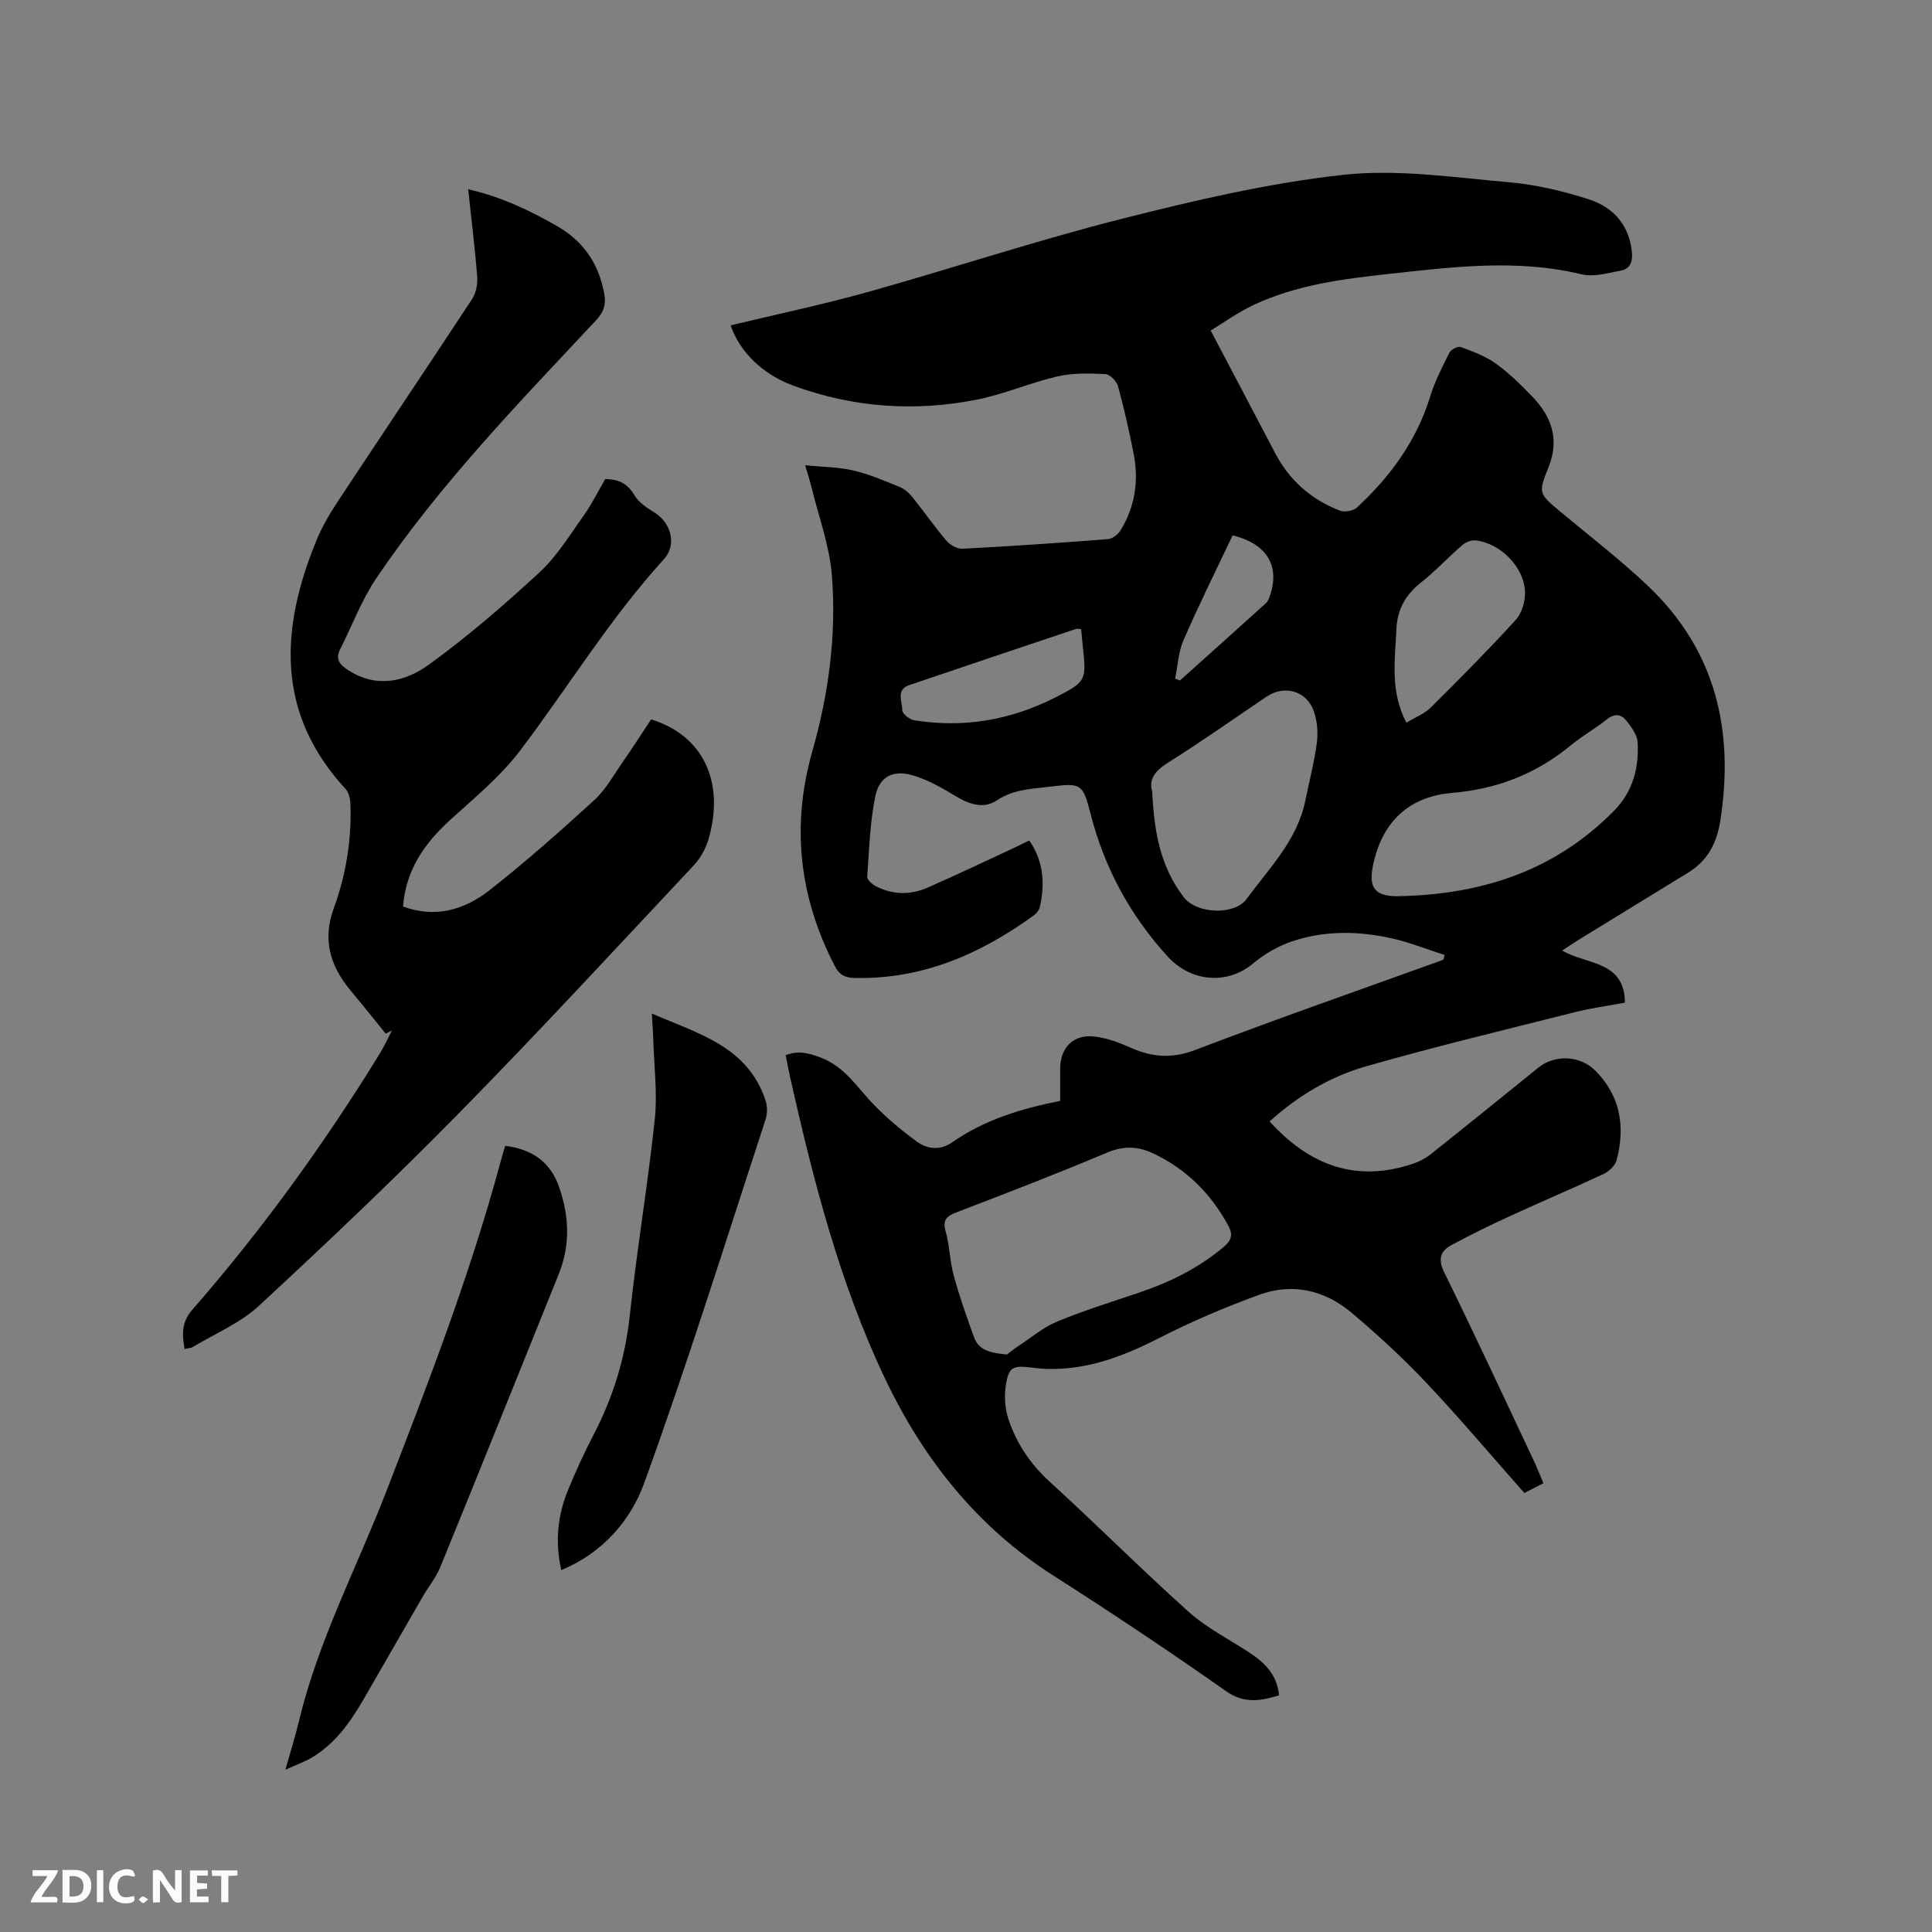
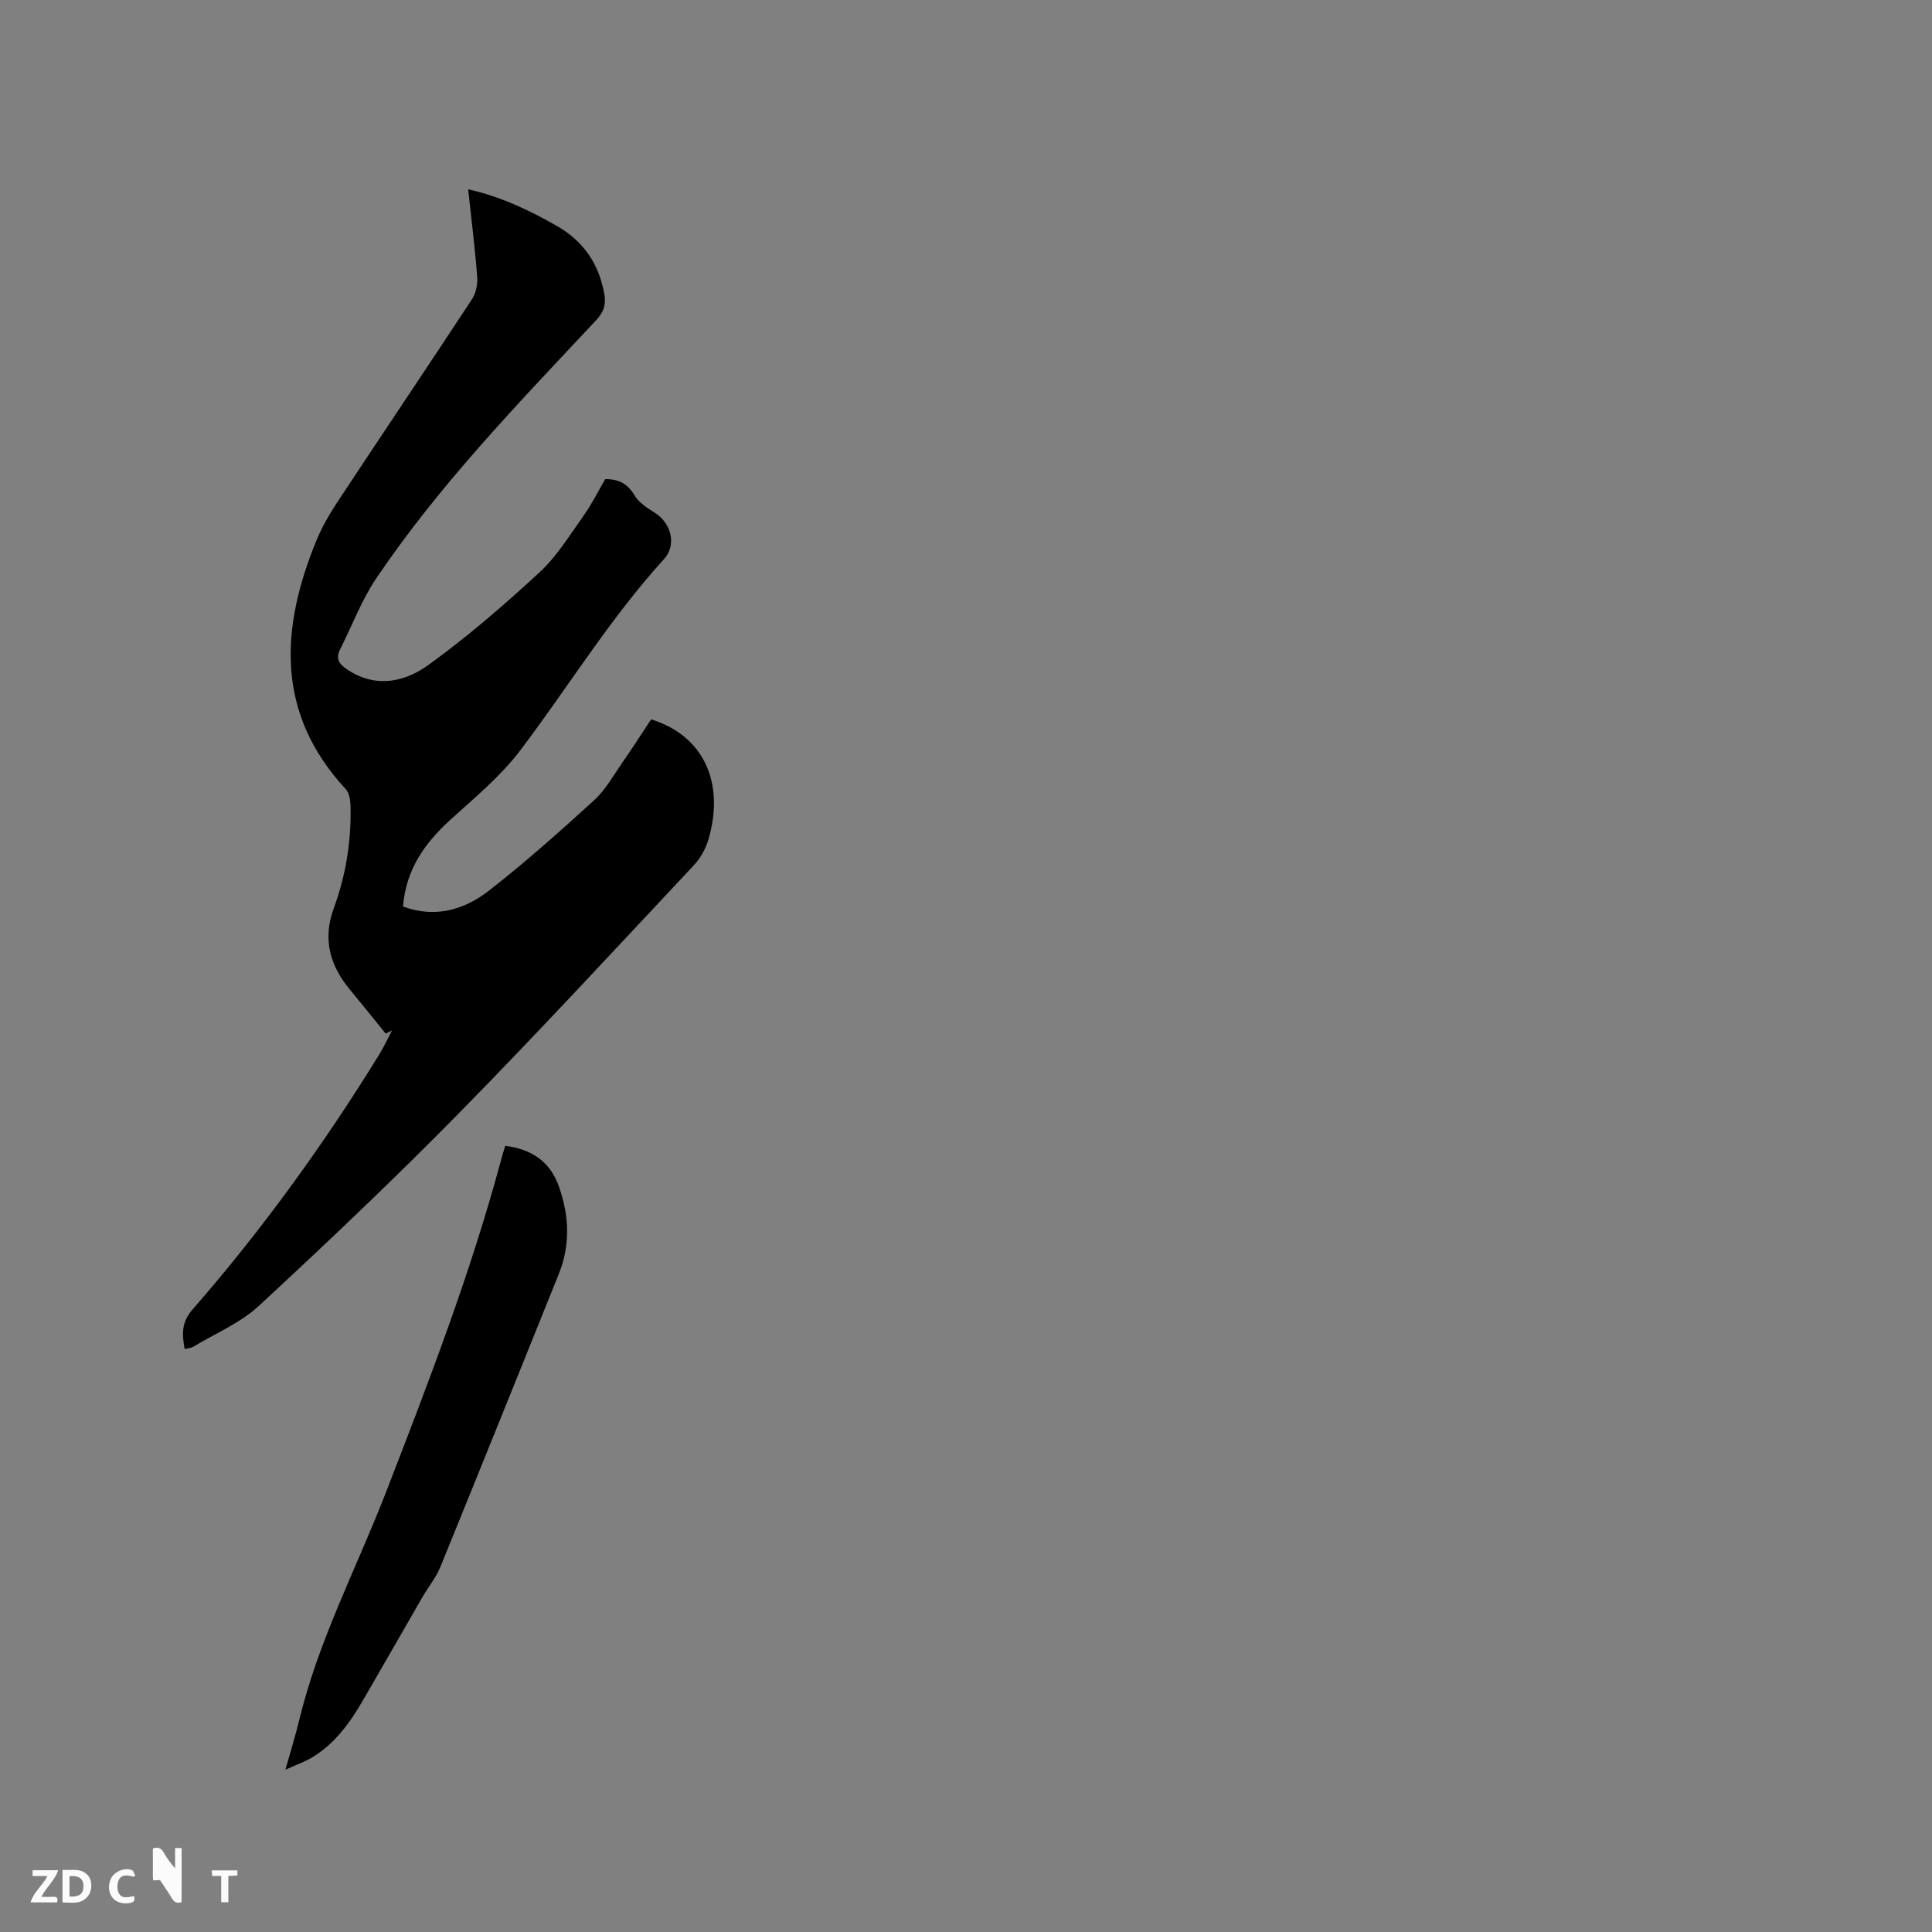
<svg xmlns="http://www.w3.org/2000/svg" enable-background="new 0 0 400 400" viewBox="0 0 400 400">
  <rect x="0" y="0" width="400" height="400" fill="#808080" stroke="none" />
-   <path d="m319.55 307.09c-1.32.67-2.51 1.27-3.95 2.01-6.79-7.67-13.34-15.44-20.31-22.83-4.86-5.14-10.1-9.97-15.51-14.52-5.54-4.65-12.19-6.19-19.07-3.68-7.02 2.56-13.95 5.5-20.6 8.9-7.29 3.73-14.67 6.59-22.97 6.46-1.16-.02-2.33-.13-3.48-.28-4.05-.52-4.89-.13-5.45 3.95-.31 2.21-.11 4.69.6 6.8 1.67 4.96 4.49 9.19 8.46 12.82 9.71 8.86 19.01 18.18 28.79 26.96 3.65 3.27 8.16 5.59 12.32 8.28 3.3 2.13 6.02 4.61 6.43 9.04-3.92 1.18-7.22 1.78-11.05-.92-11.7-8.23-23.61-16.17-35.67-23.87-15.81-10.08-26.95-24.18-34.85-40.78-9.46-19.89-14.87-41.17-19.7-62.59-.32-1.42-.57-2.86-.87-4.37 2.65-1.03 4.71-.45 7.14.45 5.16 1.9 7.72 6.34 11.22 9.92 2.72 2.77 5.74 5.29 8.89 7.58 2.16 1.56 4.82 1.76 7.17.12 6.65-4.65 14.19-6.99 22.41-8.61 0-2.24 0-4.44 0-6.63.01-4.43 2.73-7.22 7.14-6.69 2.57.31 5.13 1.27 7.52 2.33 4.44 1.98 8.54 2.26 13.34.43 17-6.49 34.2-12.48 51.32-18.66.1-.33.19-.66.29-.98-3.6-1.16-7.13-2.58-10.81-3.42-6.91-1.58-13.94-1.69-20.71.56-2.9.96-5.76 2.61-8.11 4.58-5.46 4.56-12.97 3.83-17.76-1.45-7.78-8.57-13.06-18.29-15.93-29.51-1.66-6.49-2.01-6.38-8.84-5.57-3.65.44-7.23.55-10.56 2.79-2.76 1.86-5.81.78-8.65-.95-2.76-1.68-5.68-3.32-8.75-4.23-4.04-1.19-6.92.21-7.76 4.3-1.12 5.45-1.28 11.1-1.68 16.68-.04.61.97 1.55 1.71 1.93 3.49 1.83 7.18 1.91 10.74.35 5.82-2.54 11.54-5.27 17.3-7.94 1.23-.57 2.44-1.19 3.79-1.84 3.02 4.34 3.26 8.96 2.21 13.75-.14.64-.67 1.33-1.22 1.73-11.06 8.03-23.08 13.29-37.1 12.99-2.09-.05-3.2-.65-4.17-2.52-7.33-14.2-9.03-28.9-4.64-44.36 3.39-11.91 5.04-24.15 4.06-36.48-.49-6.22-2.78-12.3-4.27-18.45-.27-1.11-.63-2.2-1.26-4.34 3.69.37 6.93.36 10 1.08 3.28.77 6.43 2.13 9.56 3.41 1.01.41 1.95 1.24 2.64 2.1 2.39 2.97 4.57 6.12 7.04 9.02.76.89 2.23 1.73 3.33 1.67 10.05-.52 20.1-1.21 30.13-1.99.92-.07 2.08-.98 2.6-1.82 3-4.91 3.81-10.29 2.7-15.9-.93-4.67-1.96-9.33-3.22-13.92-.29-1.05-1.68-2.48-2.62-2.53-3.32-.16-6.76-.25-9.96.49-5.66 1.31-11.08 3.71-16.76 4.82-12.82 2.52-25.54 1.62-37.85-2.9-6.54-2.4-11.18-7.12-13.02-12.5 9.46-2.28 18.98-4.27 28.32-6.88 17.53-4.9 34.84-10.66 52.48-15.13 15.16-3.84 30.53-7.45 46.03-9.15 11.22-1.23 22.82.53 34.2 1.52 5.63.49 11.29 1.82 16.68 3.56 4.99 1.61 8.34 5.28 8.89 10.93.19 1.97-.37 3.47-2.34 3.83-2.66.48-5.57 1.36-8.05.76-13.31-3.22-26.57-1.55-39.84-.1-9.6 1.05-19.19 2.26-28.05 6.42-3.39 1.59-6.47 3.83-8.93 5.32 4.67 8.88 9.01 17.09 13.31 25.31 2.98 5.7 7.5 9.7 13.46 11.97.97.37 2.74.07 3.49-.62 6.94-6.43 12.38-13.86 15.21-23.07.96-3.12 2.48-6.08 3.96-9.01.33-.66 1.76-1.39 2.34-1.18 2.51.93 5.11 1.89 7.26 3.43 2.74 1.97 5.19 4.38 7.54 6.82 4.02 4.19 5.72 8.89 3.34 14.74-2.18 5.35-1.93 5.41 2.6 9.2 6.1 5.1 12.45 9.95 18.18 15.43 13.88 13.27 17.71 29.75 14.84 48.34-.73 4.76-2.62 8.37-6.66 10.86-7.39 4.55-14.8 9.07-22.19 13.61-1.25.77-2.46 1.58-3.92 2.52 4.99 2.99 12.92 2.01 13 10.8-3.47.65-6.92 1.11-10.28 1.95-14.46 3.65-28.98 7.13-43.31 11.23-7.45 2.13-14.14 6.13-19.97 11.41 8.22 9.07 17.9 12.77 29.79 8.72 1.27-.43 2.52-1.1 3.57-1.93 7.47-5.94 14.88-11.95 22.31-17.95 3.4-2.75 8.65-2.5 11.76.64 5.23 5.27 6.23 11.62 4.42 18.51-.29 1.12-1.53 2.33-2.63 2.85-6.41 3.01-12.94 5.76-19.37 8.72-4.12 1.89-8.21 3.88-12.2 6.04-2.33 1.26-2.84 2.92-1.47 5.71 6.45 13.11 12.59 26.37 18.82 39.58.56 1.25 1.05 2.52 1.69 4.02zm-111.09-26.65c.53-.39 1.37-1.09 2.29-1.69 2.69-1.77 5.22-3.94 8.15-5.15 5.56-2.3 11.35-4.08 17.06-6.02 6.37-2.16 12.28-5.09 17.47-9.48 1.64-1.39 1.81-2.59.9-4.29-3.58-6.63-8.64-11.71-15.48-14.97-3.21-1.53-6.21-1.66-9.68-.19-10.23 4.32-20.61 8.31-30.98 12.29-2.08.8-3.13 1.49-2.4 4.03.84 2.93.84 6.1 1.65 9.05 1.19 4.35 2.69 8.62 4.23 12.87 1.03 2.8 3.62 3.23 6.79 3.55zm30.09-116.59c.4 8.26 1.62 15.44 6.48 21.84 2.78 3.66 10.62 3.76 13.01.5 4.72-6.44 10.57-12.23 12.23-20.5.79-3.94 1.83-7.85 2.36-11.82.28-2.13.11-4.51-.58-6.52-1.48-4.34-6.1-5.63-9.86-3.09-6.75 4.56-13.42 9.27-20.32 13.61-2.71 1.69-4.08 3.49-3.32 5.98zm50.73 21.7c17.83-.3 32.76-5.43 44.85-17.64 3.92-3.97 5.23-8.9 4.92-14.25-.09-1.51-1.26-3.09-2.26-4.38-1.07-1.38-2.45-1.68-4.09-.36-2.39 1.92-5.11 3.43-7.47 5.38-7.17 5.92-15.27 9.08-24.6 9.86-8.08.68-13.66 5.06-15.93 13.23-1.72 6.11-.44 8.17 4.58 8.16zm1.9-35.93c1.87-1.13 3.74-1.84 5.04-3.13 5.99-5.94 11.92-11.93 17.61-18.16 1.24-1.36 1.94-3.74 1.91-5.64-.09-5.22-5.08-10.28-10.31-10.81-.88-.09-2.03.41-2.73 1.02-2.88 2.49-5.48 5.32-8.46 7.67-3.21 2.53-4.95 5.59-5.13 9.65-.28 6.41-1.36 12.88 2.07 19.4zm-67.34-19.36c-.44-.03-.79-.14-1.06-.05-11.52 3.87-23.05 7.73-34.55 11.64-2.81.96-1.39 3.42-1.43 5.18-.01.7 1.46 1.91 2.39 2.07 10.24 1.69 20.05 0 29.24-4.67 6.61-3.36 6.51-3.56 5.71-11.03-.11-1.04-.2-2.08-.3-3.14zm19.46 10.23c.33.13.66.26.99.4 5.94-5.33 11.9-10.64 17.81-16.01.5-.45.73-1.26.95-1.94 1.89-5.96-.91-10.41-7.85-12.1-3.4 7.18-6.97 14.35-10.16 21.68-1.07 2.44-1.19 5.3-1.74 7.97z" fill="#000001" />
  <path d="m79.86 214c-2.48-3.05-4.93-6.11-7.43-9.13-4.16-5.02-5.66-10.46-3.32-16.84 2.5-6.82 3.65-13.92 3.46-21.2-.03-1.18-.26-2.67-1-3.46-14.53-15.72-13.54-33.25-6.05-51.49 1.15-2.81 2.73-5.5 4.41-8.05 9.22-13.97 18.58-27.86 27.77-41.85.83-1.26 1.22-3.12 1.1-4.65-.45-5.9-1.19-11.78-1.87-18.14 6.8 1.54 12.72 4.35 18.46 7.65 5.4 3.11 8.54 7.72 9.69 13.83.43 2.27 0 3.86-1.67 5.64-16 17.1-32.36 33.94-45.52 53.44-3.04 4.51-4.98 9.76-7.46 14.66-1.06 2.1-.09 3.21 1.67 4.34 5.89 3.82 11.84 2.38 16.69-1.14 8.05-5.83 15.62-12.38 22.93-19.13 3.59-3.32 6.24-7.69 9.11-11.72 1.71-2.4 3.02-5.08 4.47-7.56 2.81-.02 4.65.94 6.07 3.36.9 1.53 2.68 2.64 4.26 3.64 3.34 2.12 4.52 6.62 1.84 9.56-11.18 12.28-19.8 26.45-29.77 39.62-4.05 5.34-9.39 9.75-14.41 14.3-5.36 4.87-9.26 10.38-9.85 18 6.68 2.48 12.73.68 17.87-3.34 7.51-5.87 14.65-12.23 21.7-18.66 2.37-2.16 4.01-5.16 5.87-7.84 2.05-2.94 3.98-5.97 5.93-8.9 10.74 3.3 15.35 12.96 11.86 24.87-.57 1.94-1.69 3.92-3.07 5.39-16.1 17.16-32.07 34.47-48.56 51.25-13.44 13.68-27.37 26.89-41.44 39.91-3.86 3.57-9.03 5.72-13.63 8.49-.43.26-1 .27-1.75.46-.51-3.03-.72-5.48 1.62-8.17 14.39-16.48 27.17-34.16 38.65-52.77.99-1.61 1.79-3.35 2.67-5.03-.42.22-.86.44-1.3.66z" fill="#000001" />
  <path d="m104.6 237.23c5.64.72 9.37 3.38 11.16 8.54 2.09 6.01 2.34 12.01-.07 18-8.15 20.22-16.28 40.46-24.52 60.65-.91 2.22-2.5 4.15-3.72 6.26-4.08 7.06-8.12 14.15-12.21 21.2-2.73 4.71-5.86 9.12-10.65 11.99-1.49.89-3.18 1.47-5.5 2.53 1.09-3.9 2.07-6.98 2.82-10.12 3.98-16.59 11.93-31.65 18.04-47.42 8.71-22.5 17.41-45.02 23.7-68.37.26-1.02.58-2.02.95-3.26z" fill="#000001" />
-   <path d="m134.95 209.84c9.72 4.22 19.88 6.83 23.56 18.04.39 1.19.38 2.73-.02 3.93-8.23 25.13-16.1 50.39-25.11 75.23-2.8 7.72-8.57 14.48-17.18 18.03-1.31-5.95-.74-11.33 1.38-16.51 1.6-3.91 3.37-7.77 5.32-11.52 4.05-7.78 6.55-15.91 7.49-24.7 1.46-13.57 3.74-27.06 5.18-40.64.57-5.42-.16-10.98-.32-16.47-.04-1.57-.17-3.14-.3-5.39z" fill="#000001" />
  <g fill="#fafbfa">
-     <path d="m37.59 393.81c-.92.31-1.52.05-2-.78-.7-1.2-1.52-2.34-2.47-3.78v4.59c-.55.03-.95.05-1.41.07-.03-.37-.06-.64-.06-.91 0-1.91 0-3.81 0-5.7 1.13-.41 1.77-.03 2.29.91.62 1.11 1.38 2.14 2.31 3.19v-4.2h1.35v6.61z" />
+     <path d="m37.59 393.81c-.92.31-1.52.05-2-.78-.7-1.2-1.52-2.34-2.47-3.78c-.55.03-.95.05-1.41.07-.03-.37-.06-.64-.06-.91 0-1.91 0-3.81 0-5.7 1.13-.41 1.77-.03 2.29.91.62 1.11 1.38 2.14 2.31 3.19v-4.2h1.35v6.61z" />
    <path d="m12.94 393.88v-6.75c1.9.19 3.93-.54 5.37 1.29.8 1.01.78 2.88.03 3.97-1.37 1.97-3.4 1.51-5.4 1.49m1.45-1.22c2.04.12 2.92-.58 2.89-2.21-.03-1.51-.98-2.19-2.89-2z" />
    <path d="m11.81 393.87h-5.49c.68-2.18 2.47-3.48 3.51-5.45h-3.08v-1.21h5.29c-.71 2.13-2.44 3.48-3.47 5.51.86 0 1.63.04 2.39-.01.79-.05 1.14.21.85 1.16" />
-     <path d="m39.33 393.86v-6.61h3.7v1.07h-2.22v1.52c.68.04 1.34.09 2.07.13v1.07c-.72.05-1.38.09-2.1.14v1.48h2.4v1.19h-3.85z" />
    <path d="m27.71 388.56c-1.15-.3-2.46-.61-3.1.64-.37.73-.41 1.93-.06 2.67.63 1.35 1.99.93 3.17.68.35.94-.01 1.32-.93 1.46-1.62.25-3.05-.27-3.76-1.48-.73-1.24-.6-3.03.31-4.17.88-1.11 2.71-1.7 4-1.16.32.13.44.74.65 1.12-.1.08-.19.16-.28.24" />
    <path d="m49.15 387.24v1.07c-.59.02-1.17.05-1.87.08v5.44h-1.48v-5.44h-1.85c-.05-.4-.08-.73-.13-1.15z" />
-     <path d="m20.06 387.21h1.33v6.62h-1.33z" />
-     <path d="m30.68 393.25c-.49.38-.8.79-1.05.76-.32-.05-.6-.45-.9-.7.26-.24.51-.64.8-.67.29-.04.62.3 1.15.61" />
  </g>
</svg>